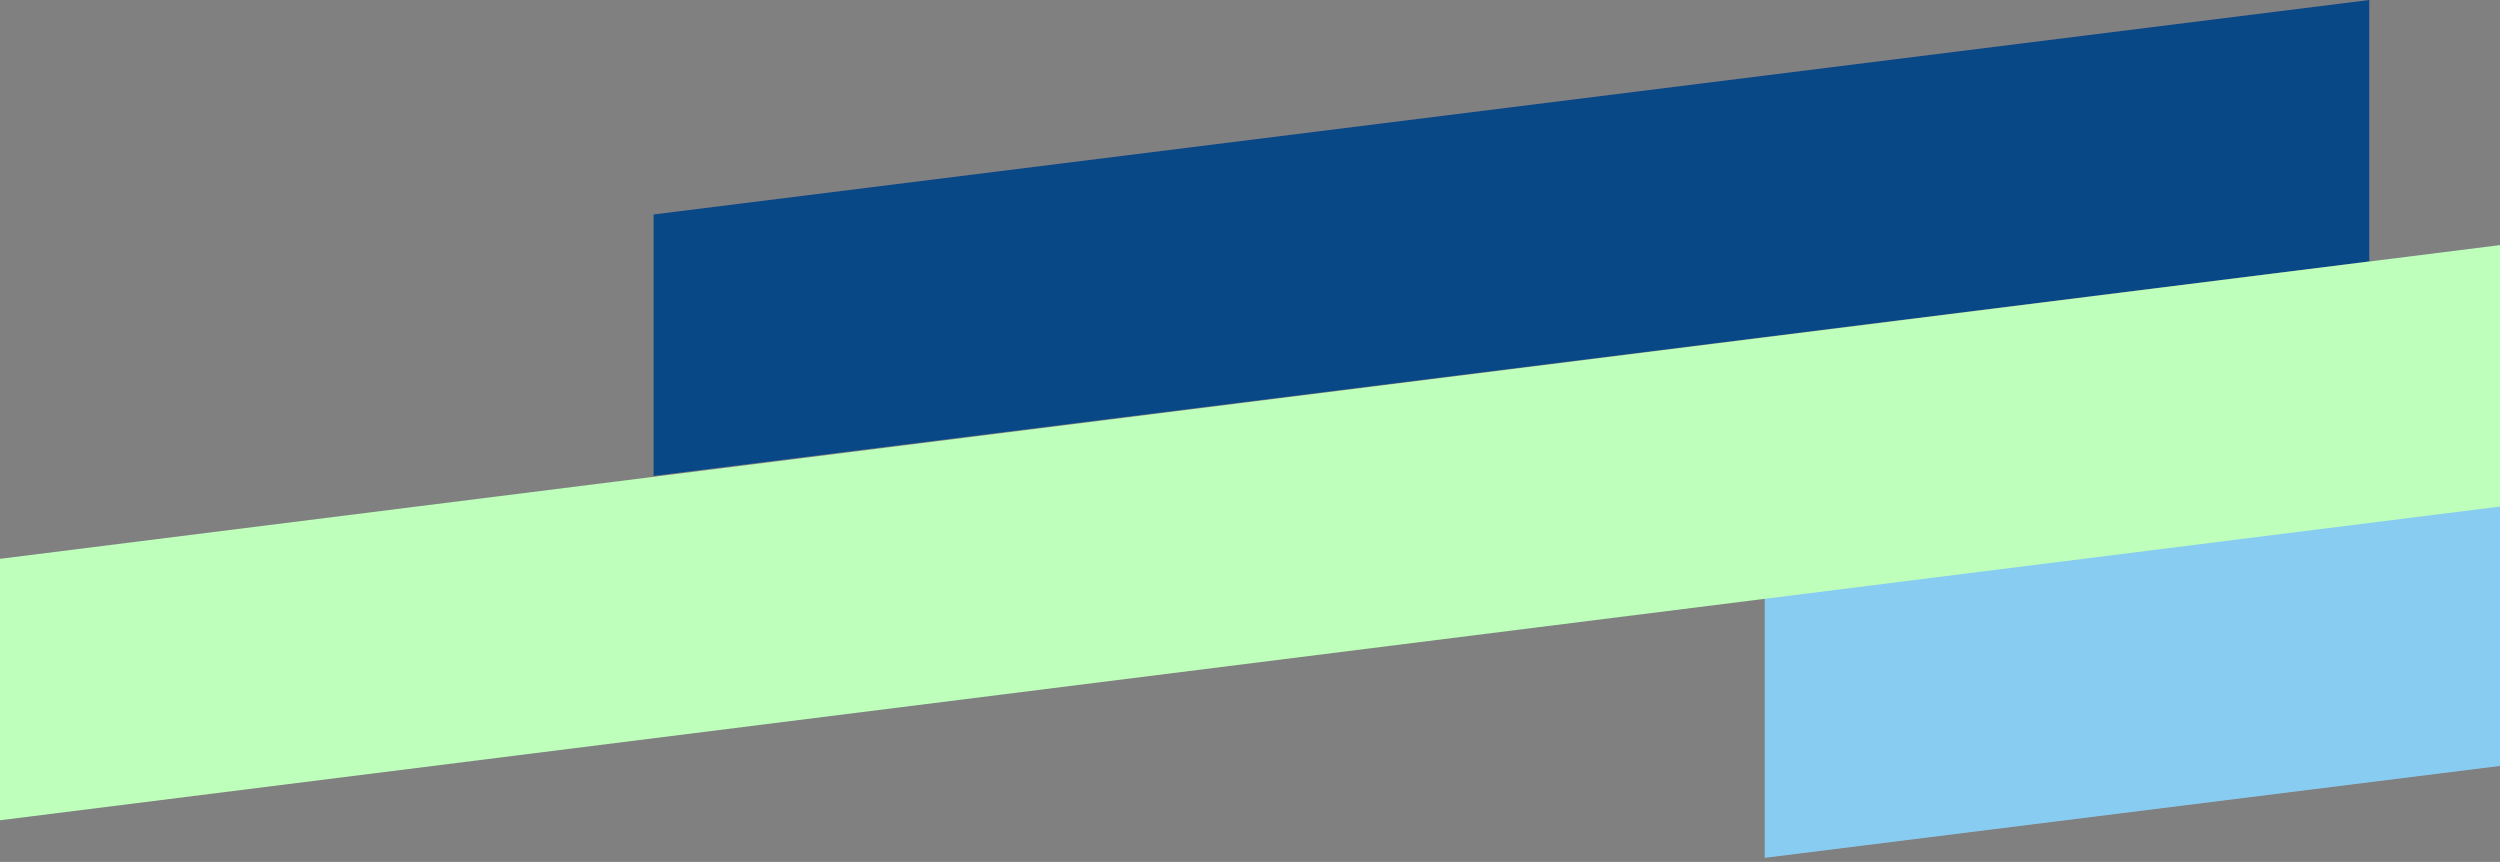
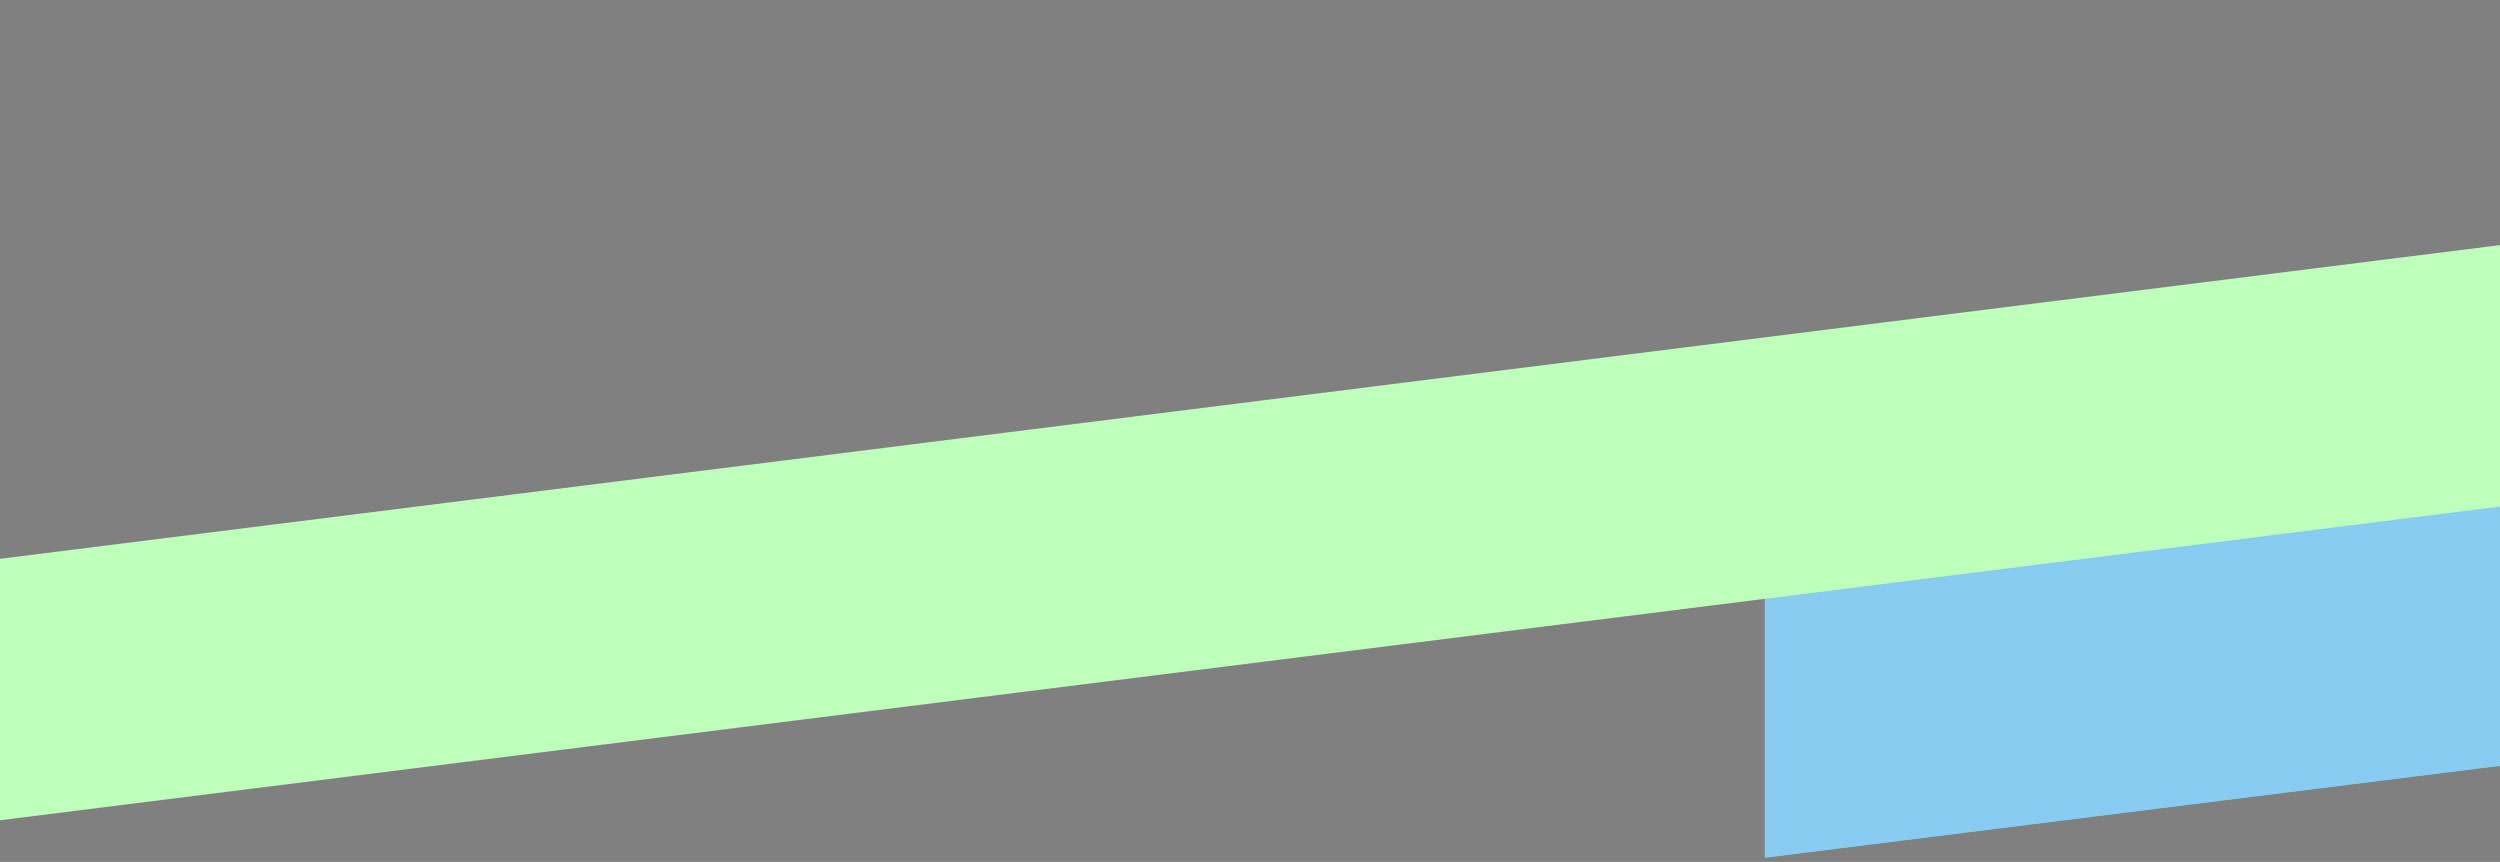
<svg xmlns="http://www.w3.org/2000/svg" version="1.2" viewBox="0 0 612 211" width="612" height="211">
  <rect x="0" y="0" width="612" height="211" fill="#808080" stroke="none" />
  <title>right-svg</title>
  <style>
		.s0 { fill: #084887 } 
		.s1 { fill: #88ccf1 } 
		.s2 { fill: #bfffbc } 
	</style>
-   <path id="Layer" class="s0" d="m160 52.5l420-52.5v64l-420 52.5z" />
  <path id="Layer" class="s1" d="m432 146l420-52.5v64l-420 52.5z" />
  <path id="Layer" class="s2" d="m0 136.8l612-76.8v64l-612 76.8z" />
</svg>